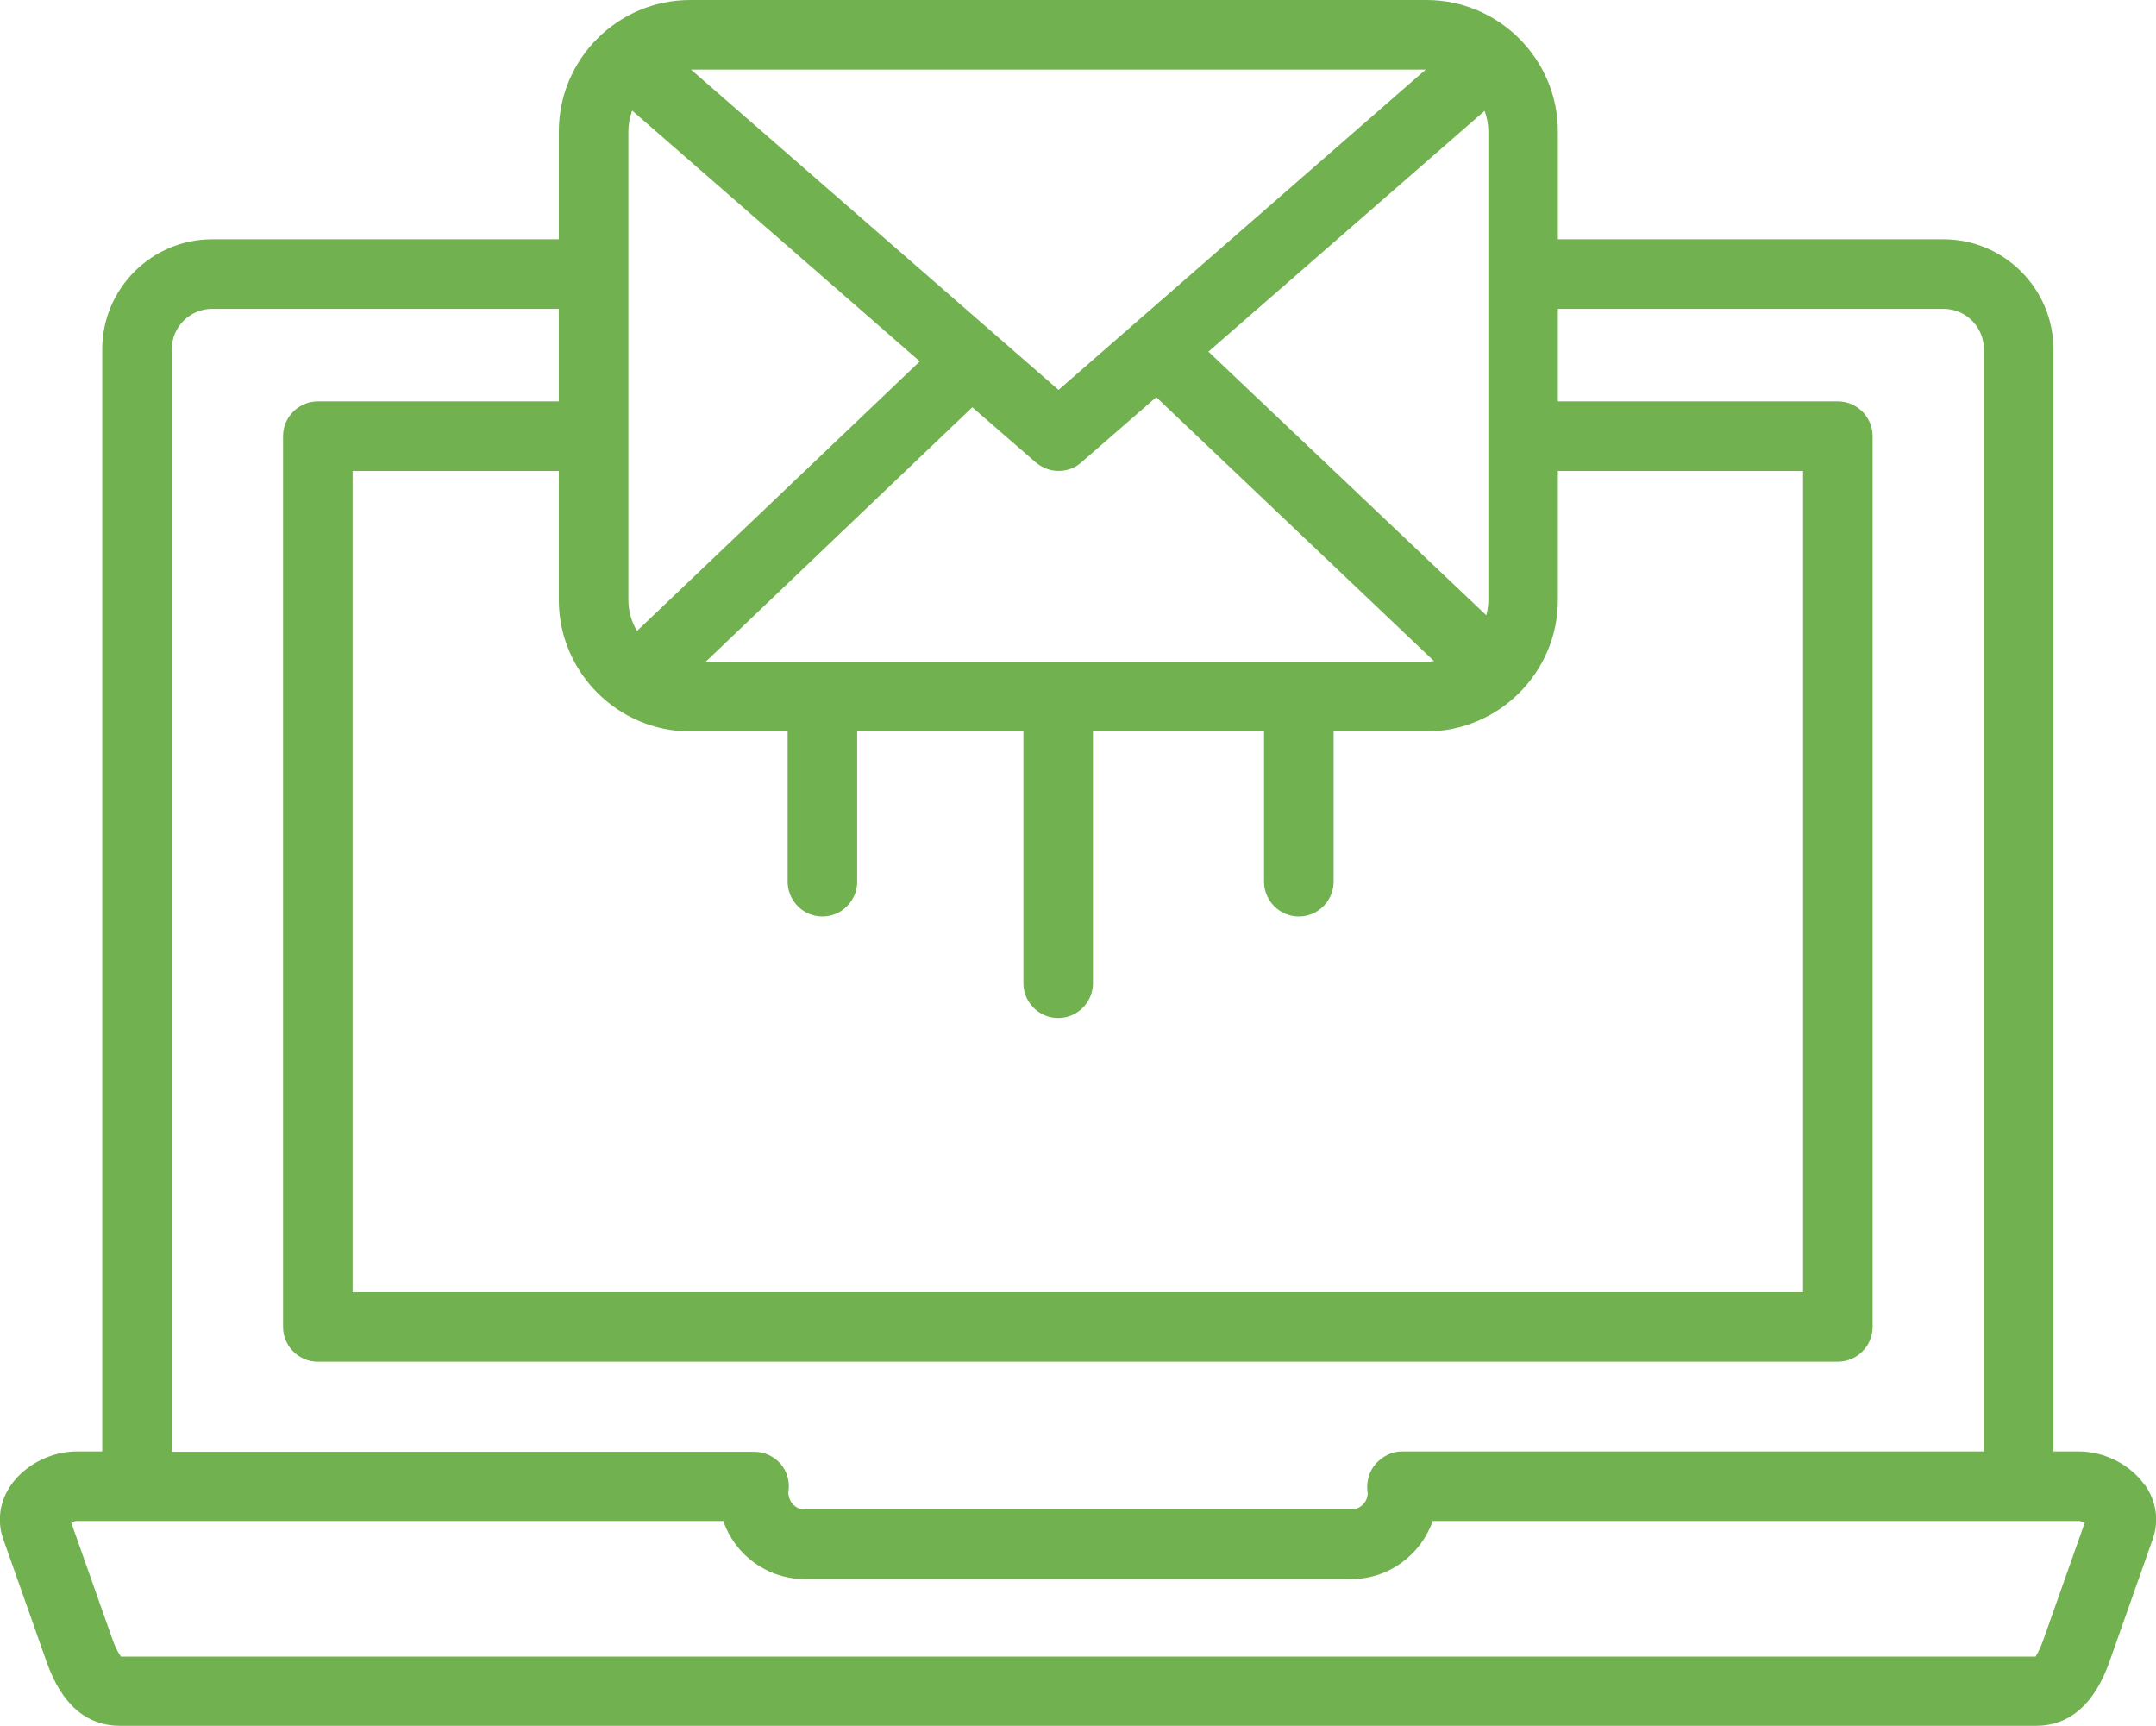
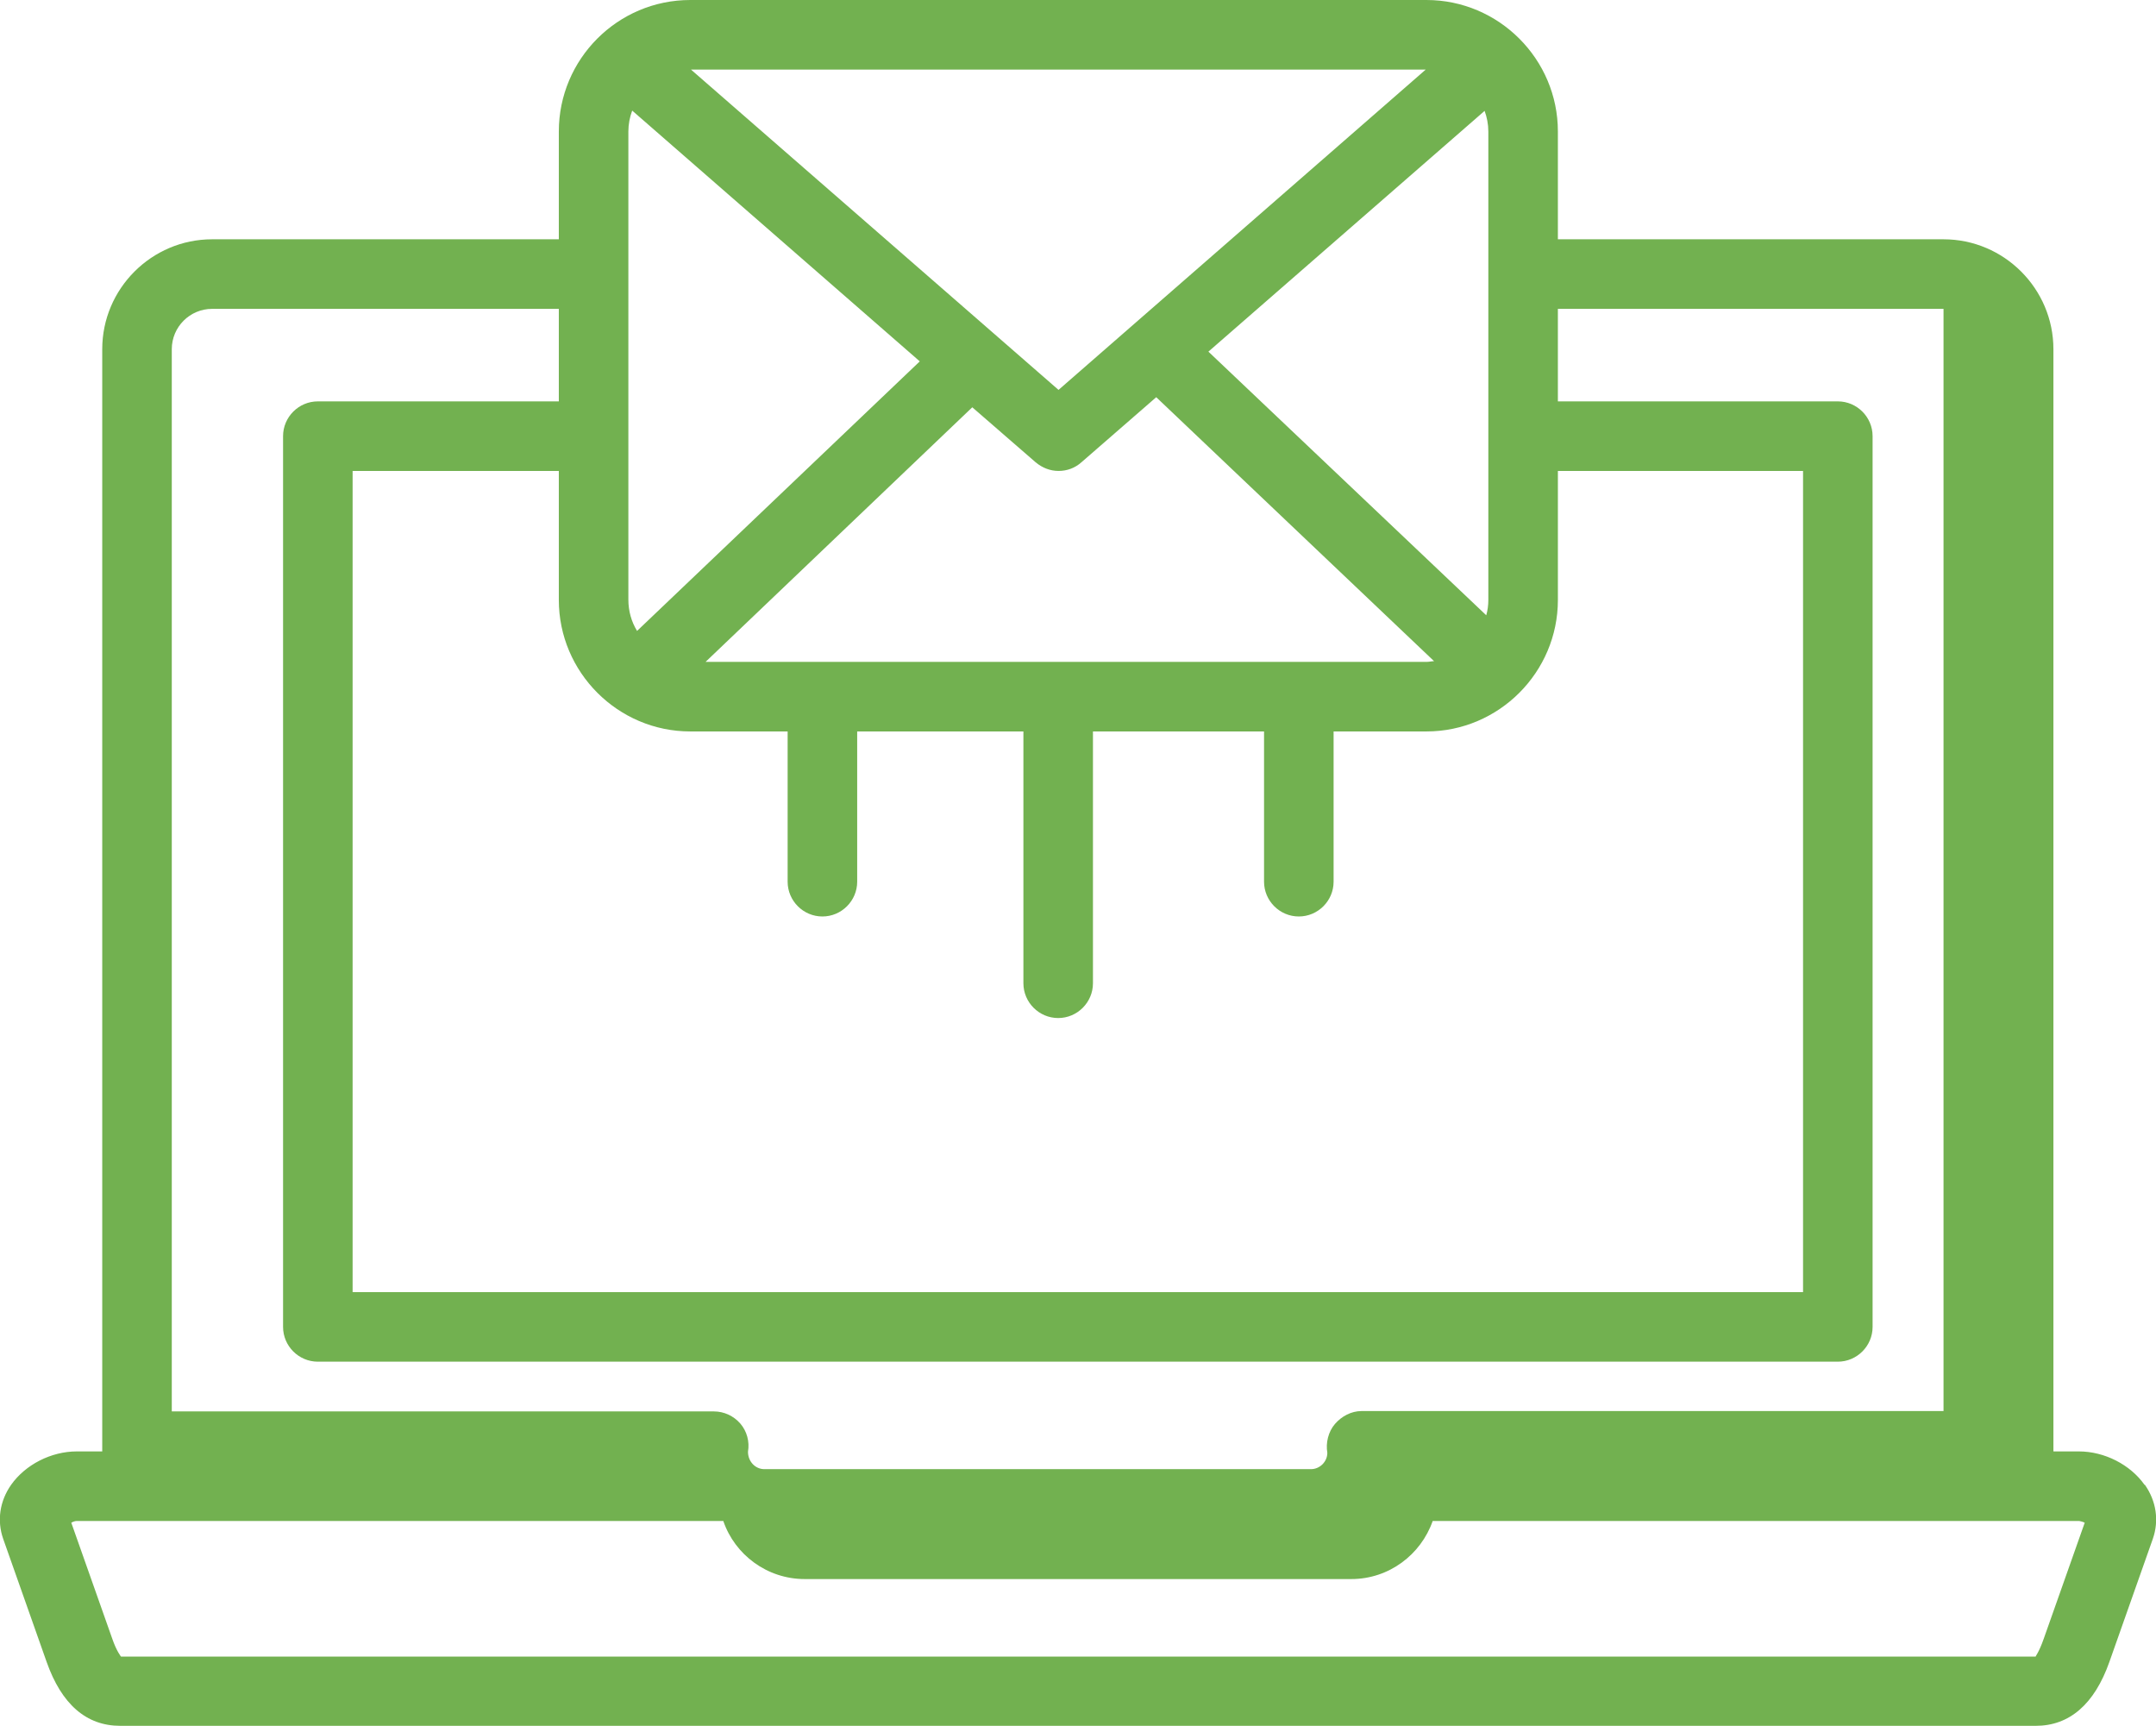
<svg xmlns="http://www.w3.org/2000/svg" id="Capa_1" data-name="Capa 1" viewBox="0 0 62 49.63">
  <defs>
    <style>
      .cls-1 {
        fill: #72b150;
      }
    </style>
  </defs>
  <g id="_16_laptop" data-name="16 laptop">
-     <path class="cls-1" d="M61.67,42.69c-.41-.58-1.15-.96-1.89-.96h-.73V10.04c0-1.74-1.42-3.16-3.16-3.16h-11.09v-3.1c0-2.08-1.7-3.78-3.78-3.78h-21.17c-2.09,0-3.78,1.7-3.78,3.78v3.1H6.1c-1.74,0-3.16,1.42-3.16,3.16v31.69h-.73c-.74,0-1.48.38-1.89.96-.33.47-.41,1.03-.23,1.55l1.25,3.54c.43,1.22,1.14,1.84,2.12,1.84h55.08c.97,0,1.69-.62,2.12-1.84l1.25-3.54c.18-.52.1-1.08-.23-1.55ZM19.85,21.03h2.8v4.32c0,.55.45,1,1,1s1-.45,1-1v-4.32h4.78v7.24c0,.55.45,1,1,1s1-.45,1-1v-7.24h4.92v4.32c0,.55.45,1,1,1s1-.45,1-1v-4.32h2.67c2.08,0,3.78-1.7,3.78-3.78v-3.71h7.05v23.61H10.14V13.54h5.93v3.71c0,2.08,1.7,3.78,3.78,3.78ZM20.29,19.03l7.67-7.32,1.82,1.58c.19.16.42.25.66.25s.47-.08.66-.25l2.15-1.87,7.99,7.59c-.07,0-.14.02-.21.02h-20.73ZM42.69,3.18c.07.19.11.39.11.6v13.47c0,.15-.02.3-.06.44l-7.99-7.58,7.94-6.92ZM41,2l-10.56,9.21L19.87,2h21.12ZM18.07,3.78c0-.21.04-.41.11-.6l8.27,7.21-8.13,7.75c-.16-.26-.25-.57-.25-.9V3.78h0ZM4.94,10.04c0-.64.52-1.16,1.16-1.16h9.97v2.66h-6.93c-.55,0-1,.45-1,1v25.61c0,.55.45,1,1,1h43.71c.55,0,1-.45,1-1V12.54c0-.55-.45-1-1-1h-8.05v-2.66h11.09c.64,0,1.16.52,1.16,1.16v31.69h-16.74c-.29,0-.57.15-.76.37s-.27.54-.22.83c0,.26-.22.47-.47.47h-15.72c-.26,0-.47-.22-.47-.5.05-.29-.03-.59-.22-.81s-.47-.35-.76-.35H4.94V10.04ZM58.77,47.12c-.14.4-.24.5-.23.51H3.48s-.13-.16-.25-.51l-1.18-3.34c.05-.03.11-.05.16-.05h18.59c.33.97,1.26,1.67,2.34,1.67h15.72c1.08,0,2-.7,2.34-1.67h18.59s.11.02.16.05l-1.18,3.34Z" />
+     <path class="cls-1" d="M61.67,42.69c-.41-.58-1.15-.96-1.89-.96h-.73V10.04c0-1.74-1.42-3.16-3.16-3.16h-11.09v-3.1c0-2.08-1.7-3.78-3.78-3.78h-21.17c-2.09,0-3.78,1.7-3.78,3.78v3.1H6.1c-1.74,0-3.16,1.42-3.16,3.16v31.69h-.73c-.74,0-1.48.38-1.89.96-.33.47-.41,1.03-.23,1.55l1.25,3.54c.43,1.22,1.14,1.84,2.12,1.84h55.08c.97,0,1.69-.62,2.12-1.84l1.25-3.54c.18-.52.1-1.08-.23-1.55ZM19.85,21.03h2.8v4.32c0,.55.45,1,1,1s1-.45,1-1v-4.32h4.78v7.24c0,.55.45,1,1,1s1-.45,1-1v-7.24h4.92v4.32c0,.55.45,1,1,1s1-.45,1-1v-4.32h2.67c2.08,0,3.78-1.7,3.78-3.78v-3.71h7.05v23.61H10.14V13.54h5.93v3.71c0,2.08,1.7,3.78,3.78,3.78ZM20.29,19.03l7.67-7.32,1.82,1.58c.19.16.42.25.66.25s.47-.08.66-.25l2.15-1.87,7.99,7.59c-.07,0-.14.02-.21.02h-20.73ZM42.69,3.18c.07.19.11.39.11.6v13.47c0,.15-.02.3-.06.44l-7.99-7.58,7.94-6.92ZM41,2l-10.56,9.21L19.87,2h21.12ZM18.07,3.78c0-.21.04-.41.11-.6l8.27,7.21-8.13,7.75c-.16-.26-.25-.57-.25-.9V3.78h0ZM4.94,10.04c0-.64.52-1.16,1.16-1.16h9.97v2.66h-6.93c-.55,0-1,.45-1,1v25.61c0,.55.45,1,1,1h43.71c.55,0,1-.45,1-1V12.54c0-.55-.45-1-1-1h-8.05v-2.66h11.09v31.69h-16.74c-.29,0-.57.15-.76.37s-.27.54-.22.83c0,.26-.22.47-.47.47h-15.72c-.26,0-.47-.22-.47-.5.05-.29-.03-.59-.22-.81s-.47-.35-.76-.35H4.94V10.04ZM58.77,47.12c-.14.4-.24.5-.23.51H3.48s-.13-.16-.25-.51l-1.18-3.34c.05-.03.11-.05.16-.05h18.59c.33.97,1.26,1.67,2.34,1.67h15.72c1.08,0,2-.7,2.34-1.67h18.59s.11.02.16.05l-1.18,3.34Z" />
  </g>
</svg>